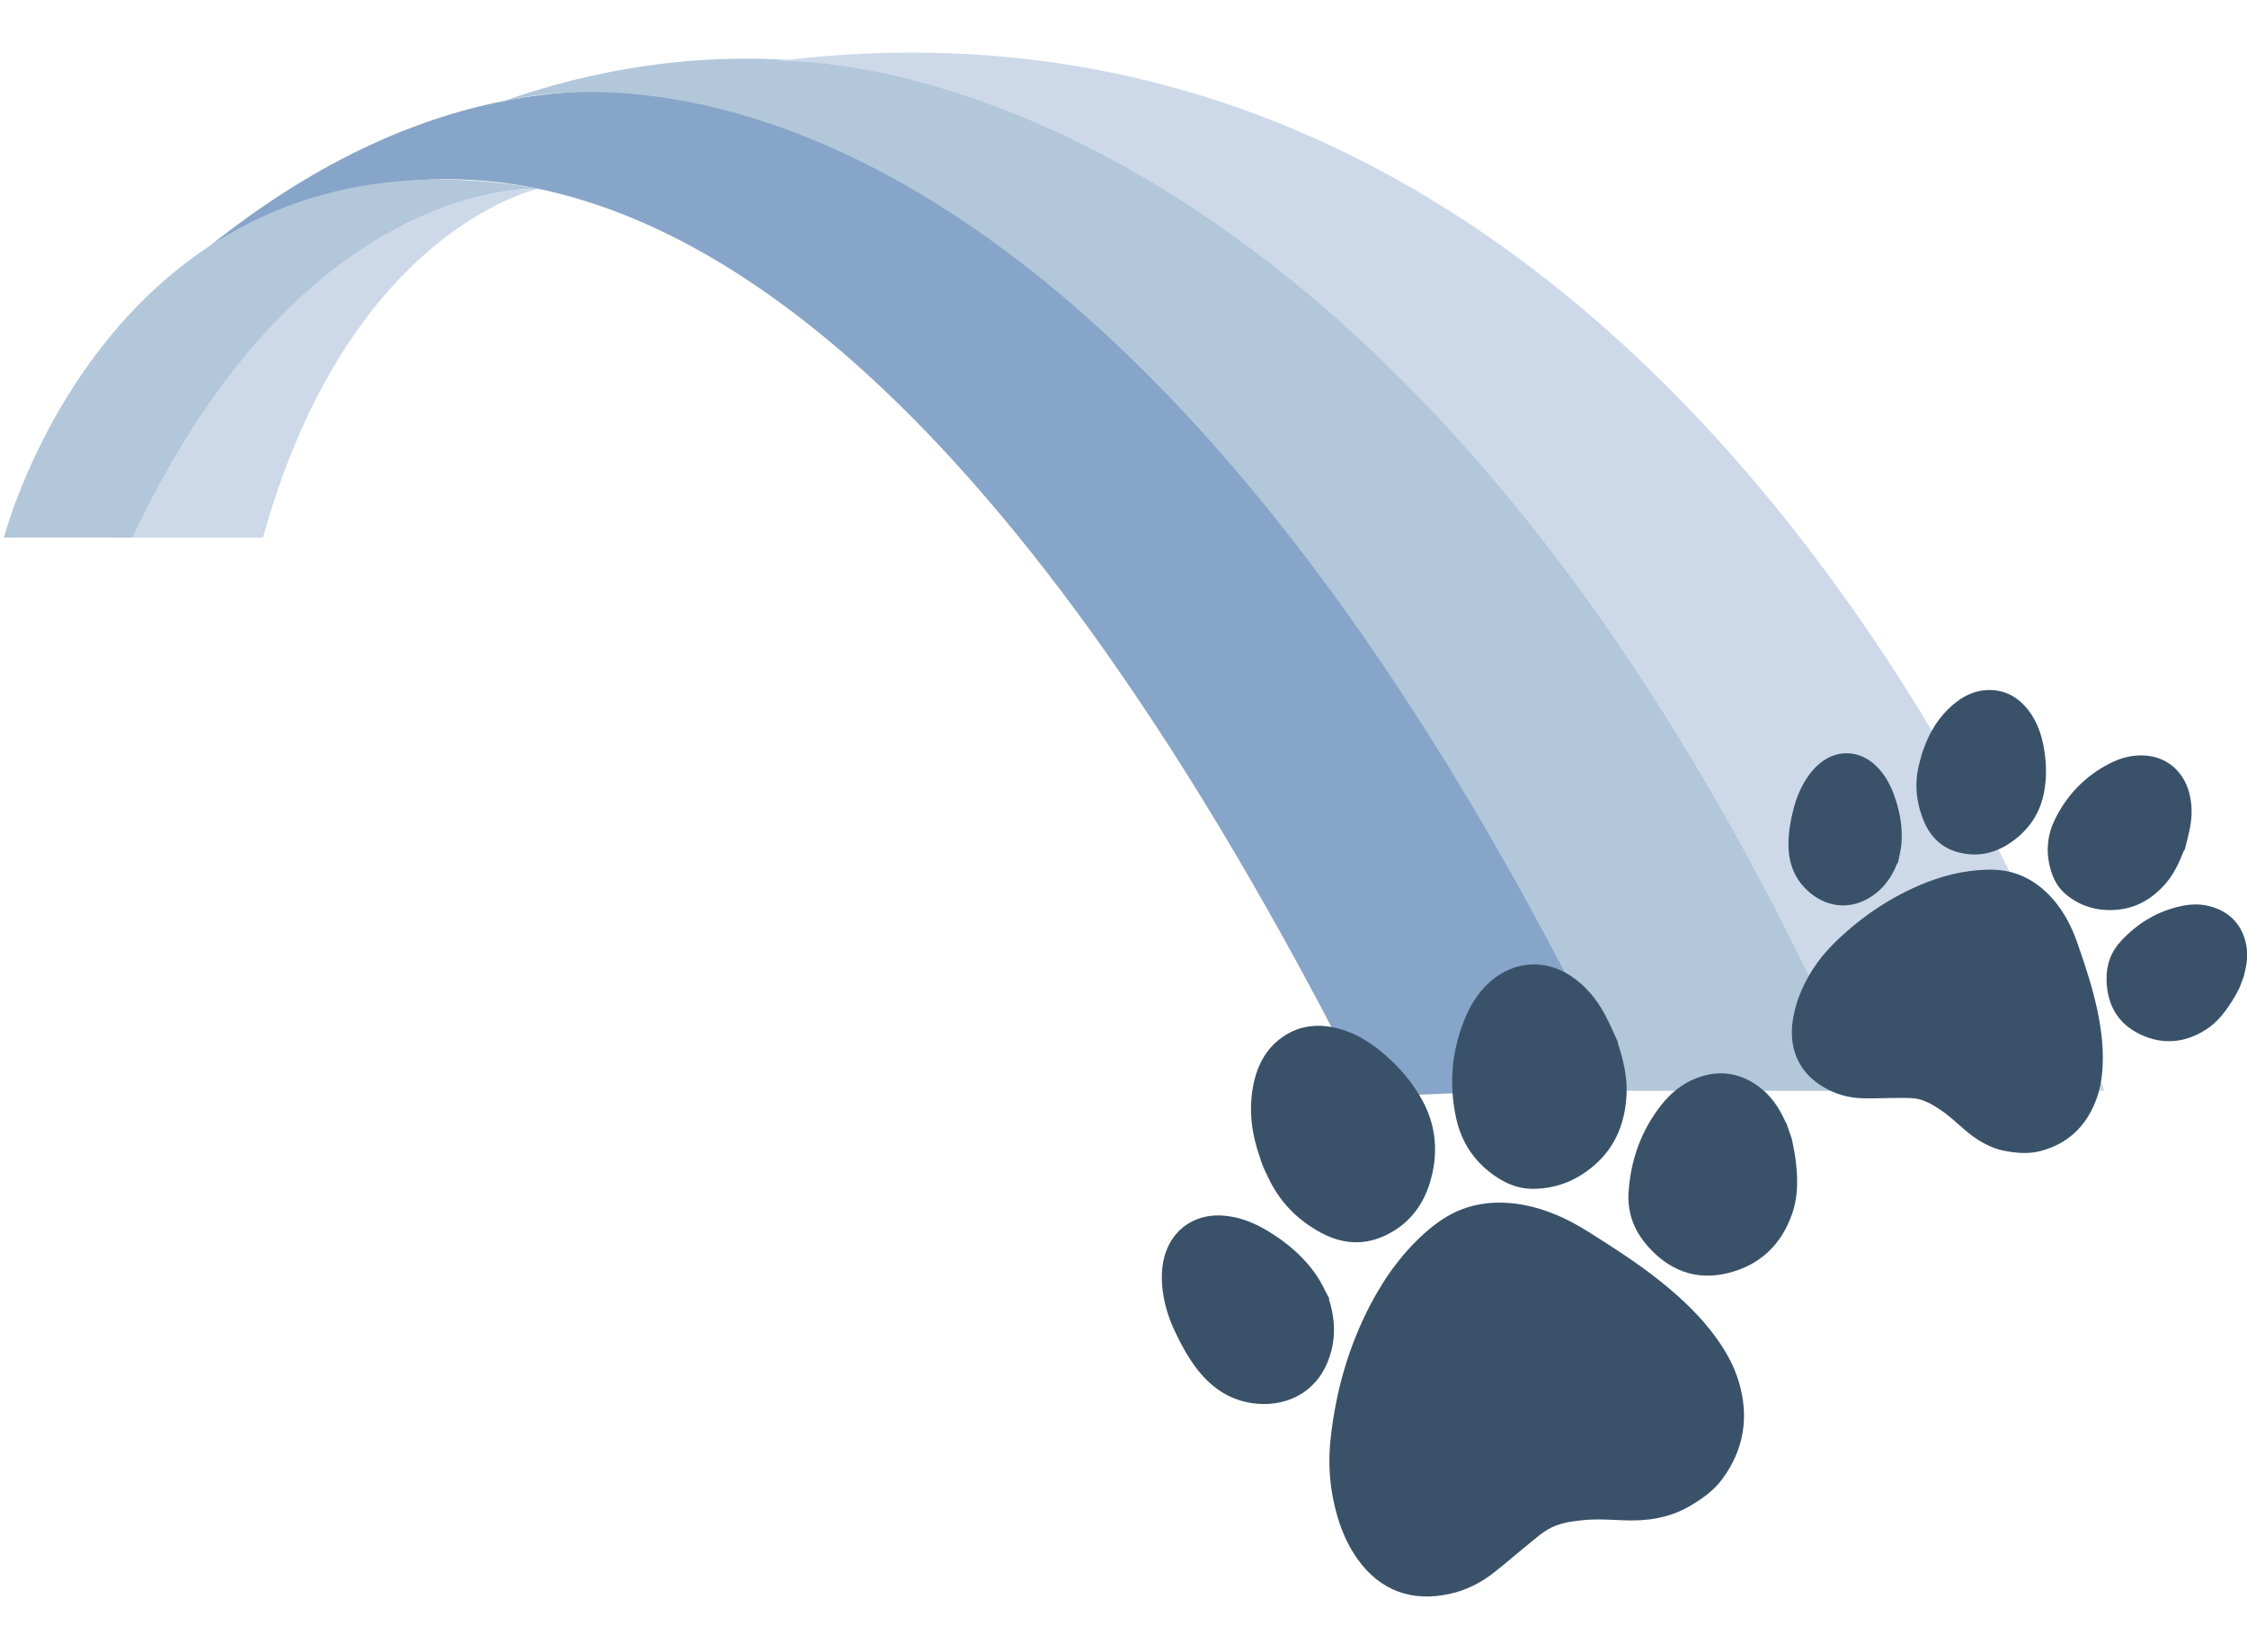
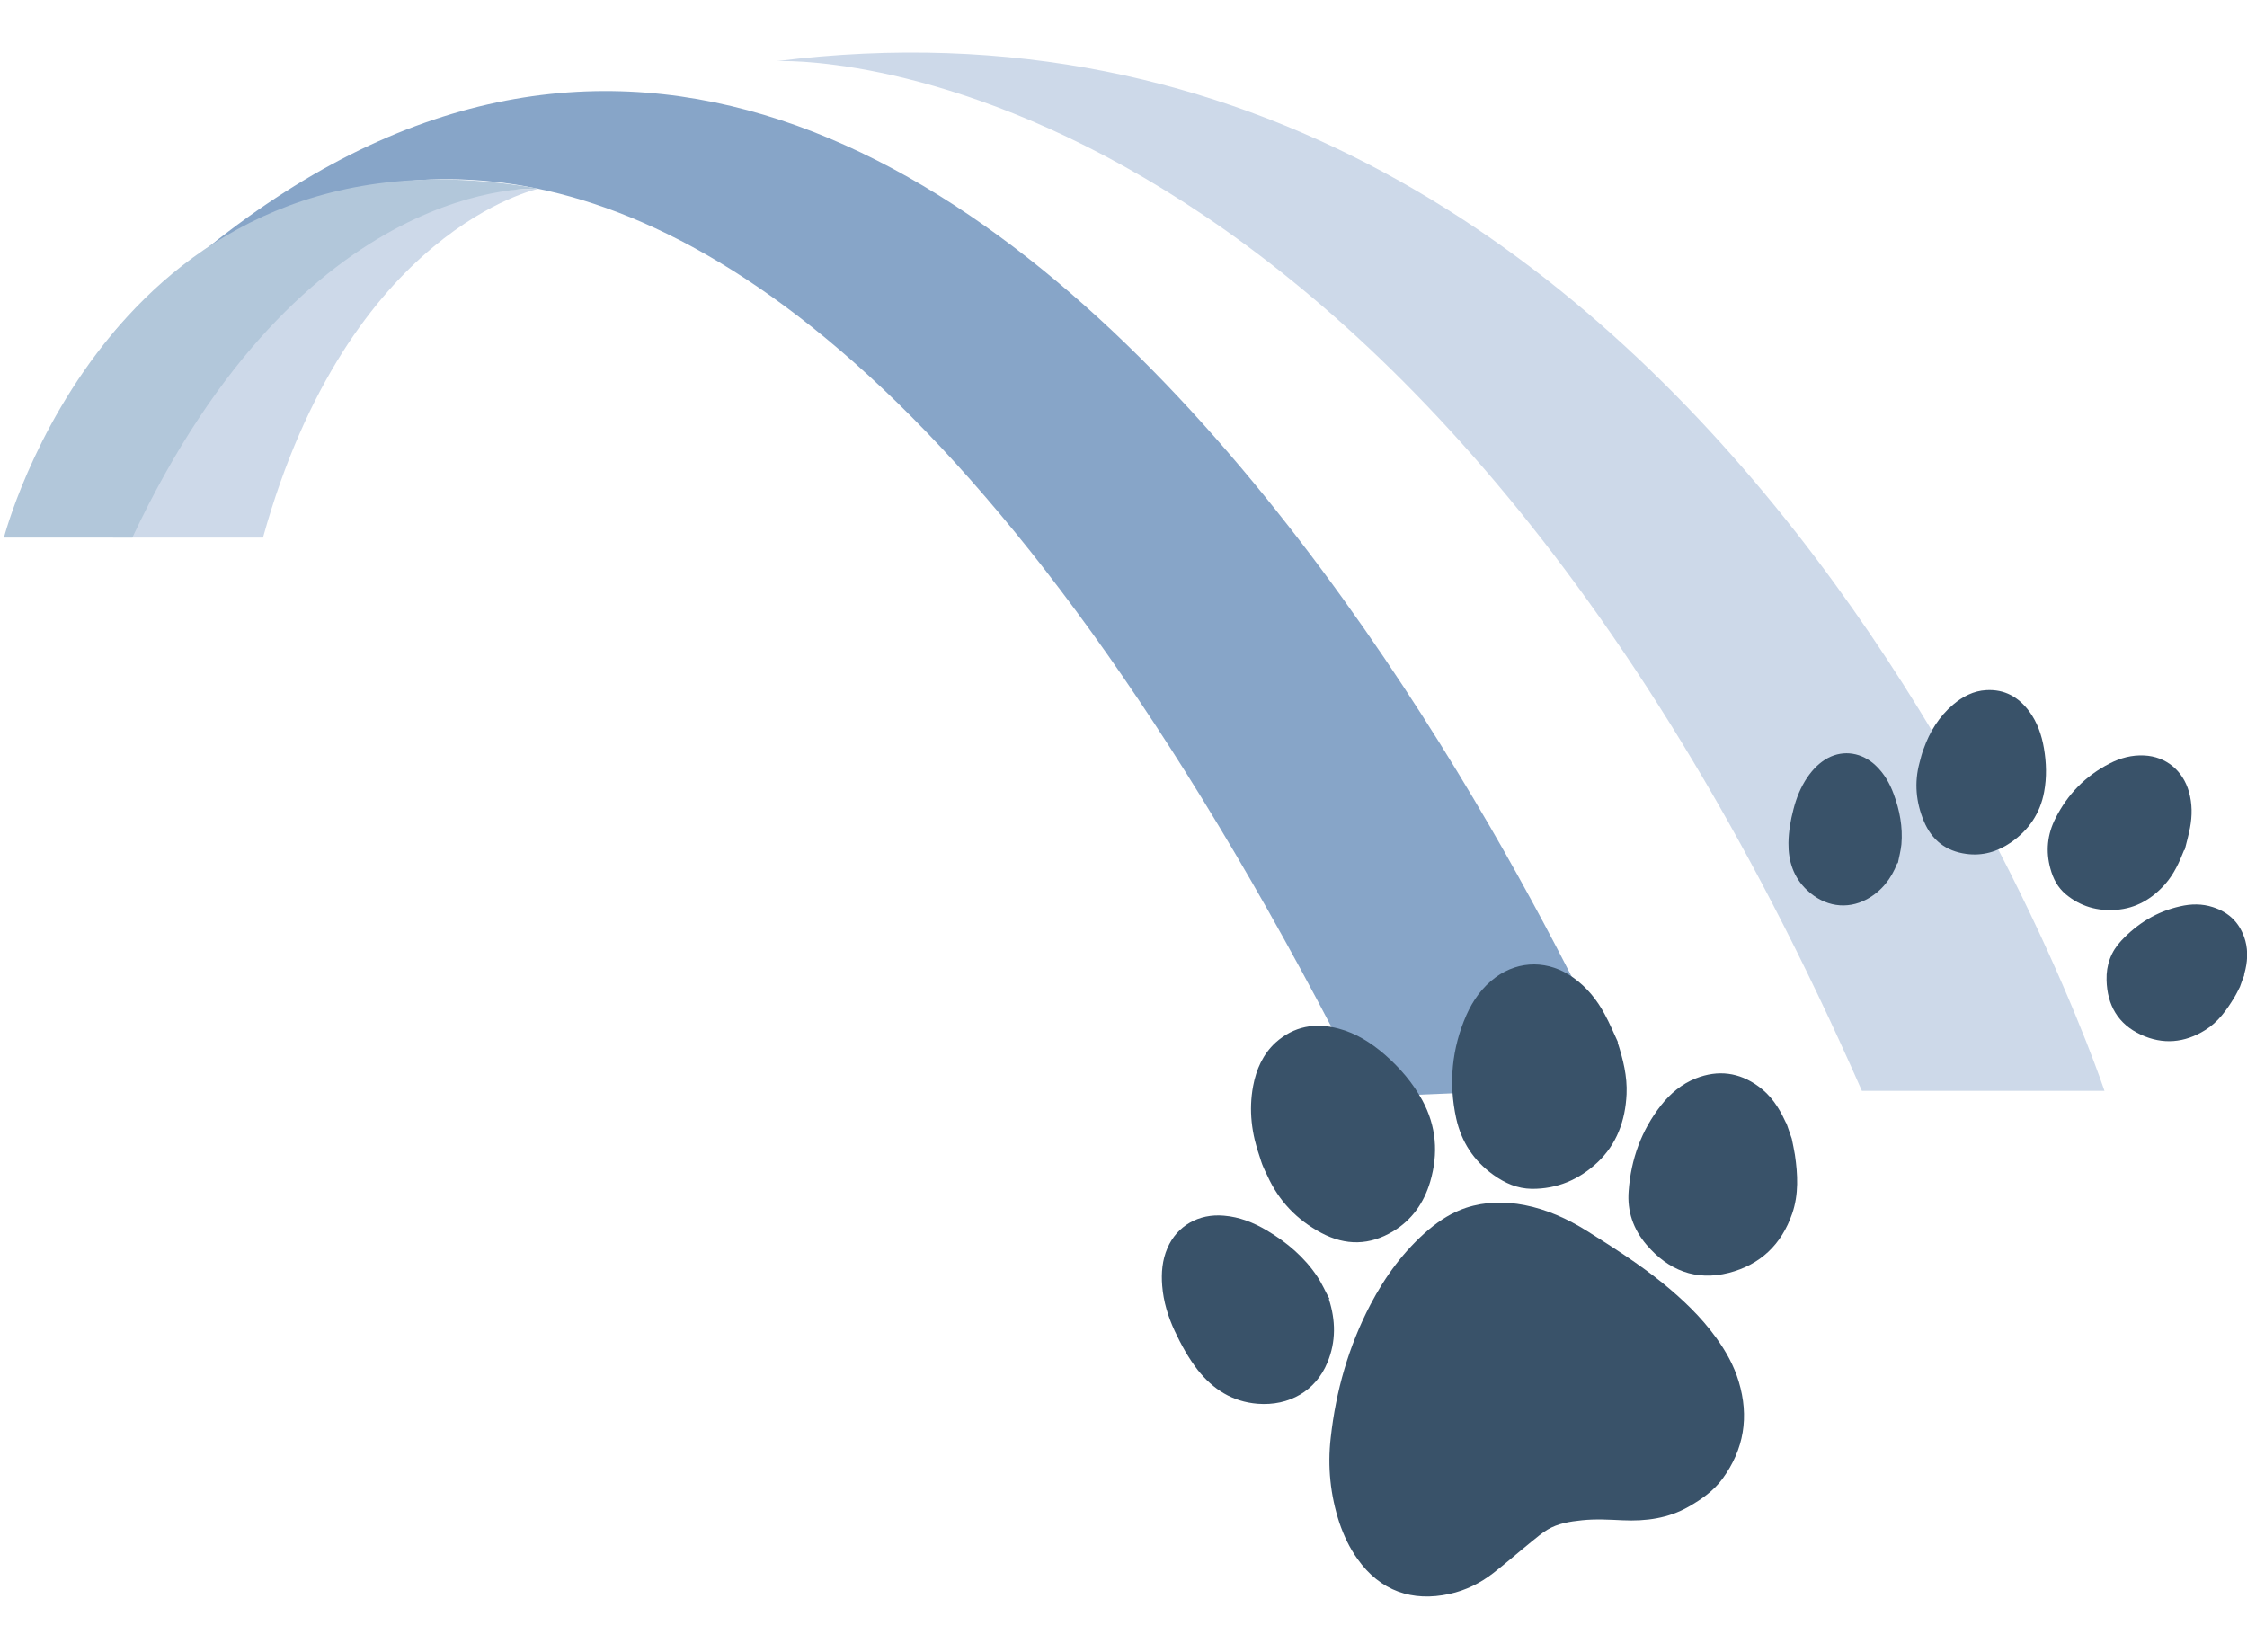
<svg xmlns="http://www.w3.org/2000/svg" id="Layer_1" x="0px" y="0px" viewBox="0 0 1080 794" style="enable-background:new 0 0 1080 794;" xml:space="preserve">
  <style type="text/css">	.st0{fill:#87A5C8;}	.st1{fill:#CDD9E9;}	.st2{fill:#B2C7DA;}	.st3{fill:#395269;}</style>
  <g>
    <path class="st0" d="M54.4,160.2c0,0,257.7-319,602.8,367l123.4-5.2C780.6,522,451.2-240.6,54.4,160.2z" />
    <path class="st1" d="M54.3,258.4c0,0,70.6-167.7,204.6-167.7c0,0-91.2,19-132.5,167.7H54.3z" />
    <path class="st2" d="M63.6,258.4H1.9c0,0,52.5-204.5,257-167.7C258.9,90.7,146,83.2,63.6,258.4z" />
-     <path class="st2" d="M780.6,524.3h126.6c0,0-270.4-618-668.7-474.5C238.5,49.8,507.8-42.6,780.6,524.3z" />
    <path class="st1" d="M894.9,524.3h116.6c0,0-183.5-551.9-638.3-494.9C373.2,29.3,670.7,14.1,894.9,524.3z" />
    <g>
      <path class="st3" d="M861.2,547.3c0.5,2.6,1.1,5.1,1.5,7.7c1.4,9.5,1.9,19-1.3,28.3c-5.1,14.8-15.3,24.6-30.5,28.5    c-15.8,4-29-1.2-39.5-13.5c-6.4-7.5-9.4-16.2-8.6-25.9c1.1-15.2,6.1-29.1,15.6-41.2c4.5-5.7,9.9-10.2,16.7-12.9    c10.7-4.2,20.8-2.9,30,3.8c5.9,4.2,9.8,10,12.8,16.5c0.2,0.5,0.5,1,0.8,1.5C859.5,542.4,860.3,544.8,861.2,547.3z" />
      <path class="st3" d="M643.8,732c-4.4-13.4-5.8-27.1-4.2-41c2.5-22.5,8.6-43.9,19.1-64c7.2-13.7,16.2-26,28.1-36.1    c5.4-4.5,11.2-8.2,17.9-10.4c9.2-3,18.6-3.1,28-1.3c10.8,2.1,20.7,6.6,30,12.4c12.4,7.8,24.8,15.7,36.2,24.9    c9.6,7.8,18.6,16.3,25.9,26.4c4.7,6.5,8.6,13.4,10.9,21.1c5.1,16.9,2.6,32.6-7.9,46.9c-4.2,5.7-10.1,9.8-16.2,13.3    c-9.8,5.6-20.5,7-31.6,6.5c-6.6-0.3-13.1-0.7-19.7,0c-5.8,0.6-11.5,1.5-16.5,4.5c-2.7,1.6-5.1,3.7-7.6,5.7    c-6.2,5-12.2,10.3-18.5,15.2c-6.2,4.8-13.2,8.3-21,10c-17.8,3.9-33.3-1.3-44.3-16.9C648.6,743.9,645.9,738.1,643.8,732z" />
      <path class="st3" d="M777.5,501c2.6,8.1,4.7,16.3,4.3,24.9c-0.6,12.7-4.7,24.1-14.1,32.9c-8.8,8.2-19.3,12.7-31.5,12.6    c-6.9-0.1-12.8-2.7-18.4-6.7c-9.5-6.8-15.4-15.9-17.9-27.2c-3.7-17-2.1-33.6,4.9-49.6c3.2-7.2,7.7-13.5,14.1-18.2    c11.4-8.3,25.6-8.2,37.3,0.2c6.5,4.6,11.4,10.7,15.1,17.6c2.4,4.4,4.3,9,6.4,13.5C777.7,500.9,777.6,501,777.5,501z" />
      <path class="st3" d="M605.5,556.1c-3.9-11.1-5.4-22.4-3.2-34.1c1.5-8,4.7-15.3,10.8-20.9c8.8-7.9,19.1-9.7,30.3-6.7    c8.4,2.2,15.6,6.8,22.2,12.5c7.2,6.3,13.4,13.5,18,21.9c6.8,12.5,7.8,25.6,3.8,39.2c-3,10.1-8.7,18.3-17.8,23.8    c-11.3,6.8-22.8,7-34.5,0.8c-11.8-6.3-20.5-15.4-26-27.6c-0.7-1.4-1.4-2.9-2-4.3C606.4,559.1,606,557.6,605.5,556.1z" />
      <path class="st3" d="M638.7,624.4c3.3,10.2,3.5,20.4-0.7,30.5c-5.6,13.6-18.4,21-33.6,19.8c-12.1-1-21.3-6.9-28.7-16.2    c-4.5-5.8-8-12.2-11.1-18.8c-3.2-6.9-5.4-14.1-6-21.7c-0.5-6.2,0-12.3,2.5-18.1c4.6-10.7,15-16.7,27.2-15.6    c7.4,0.6,14.2,3.3,20.6,7.1c9.6,5.7,18,12.8,24.2,22.1c2.3,3.4,3.9,7.2,5.9,10.8C638.9,624.3,638.8,624.3,638.7,624.4z" />
    </g>
    <g>
      <path class="st3" d="M1076.6,474.3c-0.9,1.7-1.7,3.5-2.7,5.1c-3.7,6.1-7.8,11.9-14,15.7c-9.9,6.2-20.4,7.1-30.9,2.2    c-11-5.1-16.2-14.2-16.5-26.2c-0.2-7.3,2.1-13.7,7.1-19c7.8-8.3,17.1-14,28.3-16.5c5.2-1.2,10.5-1.3,15.7,0.4    c8.1,2.6,13.3,8,15.6,16.2c1.4,5.2,1,10.4-0.4,15.5c-0.1,0.4-0.2,0.8-0.2,1.2C1077.9,470.7,1077.2,472.5,1076.6,474.3z" />
-       <path class="st3" d="M864.5,479.4c3.7-9.8,9.3-18.3,16.7-25.7c11.9-11.8,25.5-21.3,40.9-28c10.6-4.6,21.5-7.4,33.1-7.7    c5.2-0.1,10.3,0.5,15.2,2.4c6.7,2.6,12.2,6.9,16.8,12.3c5.3,6.3,8.9,13.5,11.5,21.2c3.6,10.3,7,20.6,9.3,31.3    c1.9,9,3.1,18.1,2.6,27.4c-0.3,5.9-1.3,11.7-3.6,17.3c-5,12.2-13.7,20.1-26.5,23.4c-5.1,1.3-10.4,1-15.6,0.1    c-8.3-1.3-15.1-5.5-21.3-11c-3.7-3.2-7.2-6.5-11.3-9.2c-3.6-2.4-7.3-4.5-11.6-5.2c-2.3-0.3-4.7-0.3-7.1-0.3    c-5.9,0-11.9,0.3-17.8,0.2c-5.9-0.1-11.5-1.4-16.8-4c-12.1-6.1-18.6-16.3-17.7-30.5C861.8,488.6,862.9,483.9,864.5,479.4z" />
      <path class="st3" d="M1049.8,408.5c-2.3,5.9-4.9,11.6-9.1,16.4c-6.3,7.1-14,11.7-23.6,12.4c-8.9,0.7-17.1-1.6-24.1-7.4    c-4-3.3-6.2-7.6-7.5-12.4c-2.3-8.3-1.5-16.4,2.4-24.1c5.8-11.6,14.5-20.5,26-26.4c5.2-2.7,10.8-4.2,16.7-3.9    c10.4,0.5,18.6,7.2,21.5,17.5c1.6,5.7,1.6,11.5,0.5,17.3c-0.7,3.6-1.7,7.2-2.6,10.8C1050,408.5,1049.9,408.5,1049.8,408.5z" />
      <path class="st3" d="M924.6,359.9c2.9-8.2,7.4-15.5,14.1-21.2c4.6-3.9,9.9-6.7,16-7c8.8-0.5,15.5,3.3,20.7,10.3    c3.8,5.2,5.9,11.2,7,17.6c1.2,7,1.4,14,0.1,21c-1.9,10.4-7.5,18.5-16.1,24.4c-6.4,4.4-13.6,6.5-21.4,5.4    c-9.7-1.3-16.5-6.6-20.3-15.7c-3.8-9.1-4.7-18.5-2.1-28.1c0.3-1.1,0.6-2.3,0.9-3.4C923.8,362,924.2,361,924.6,359.9z" />
      <path class="st3" d="M911.9,414.9c-2.9,7.5-7.5,13.4-14.6,17.3c-9.6,5.2-20.4,3.5-28.7-4.3c-6.6-6.2-9.1-14-9-22.8    c0.1-5.5,1-10.8,2.4-16.1c1.4-5.5,3.5-10.7,6.7-15.4c2.6-3.8,5.8-7.1,9.9-9.3c7.6-4,16.4-2.6,23,3.7c4,3.8,6.7,8.5,8.6,13.7    c2.9,7.8,4.4,15.8,3.7,24.1c-0.3,3-1.1,6-1.7,9C912.1,414.9,912,414.9,911.9,414.9z" />
    </g>
  </g>
</svg>